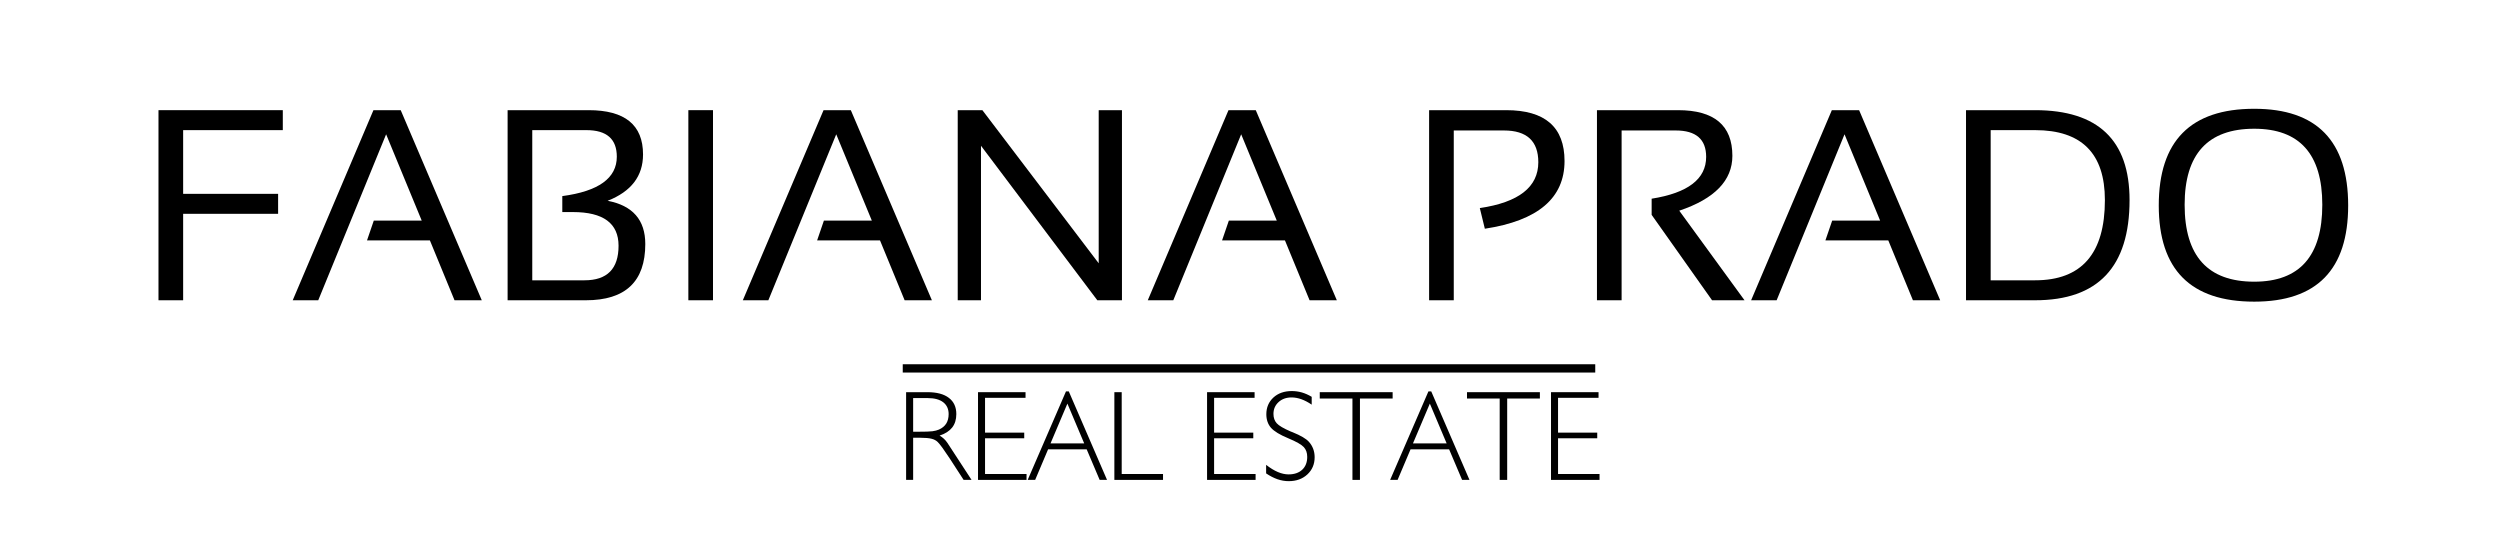
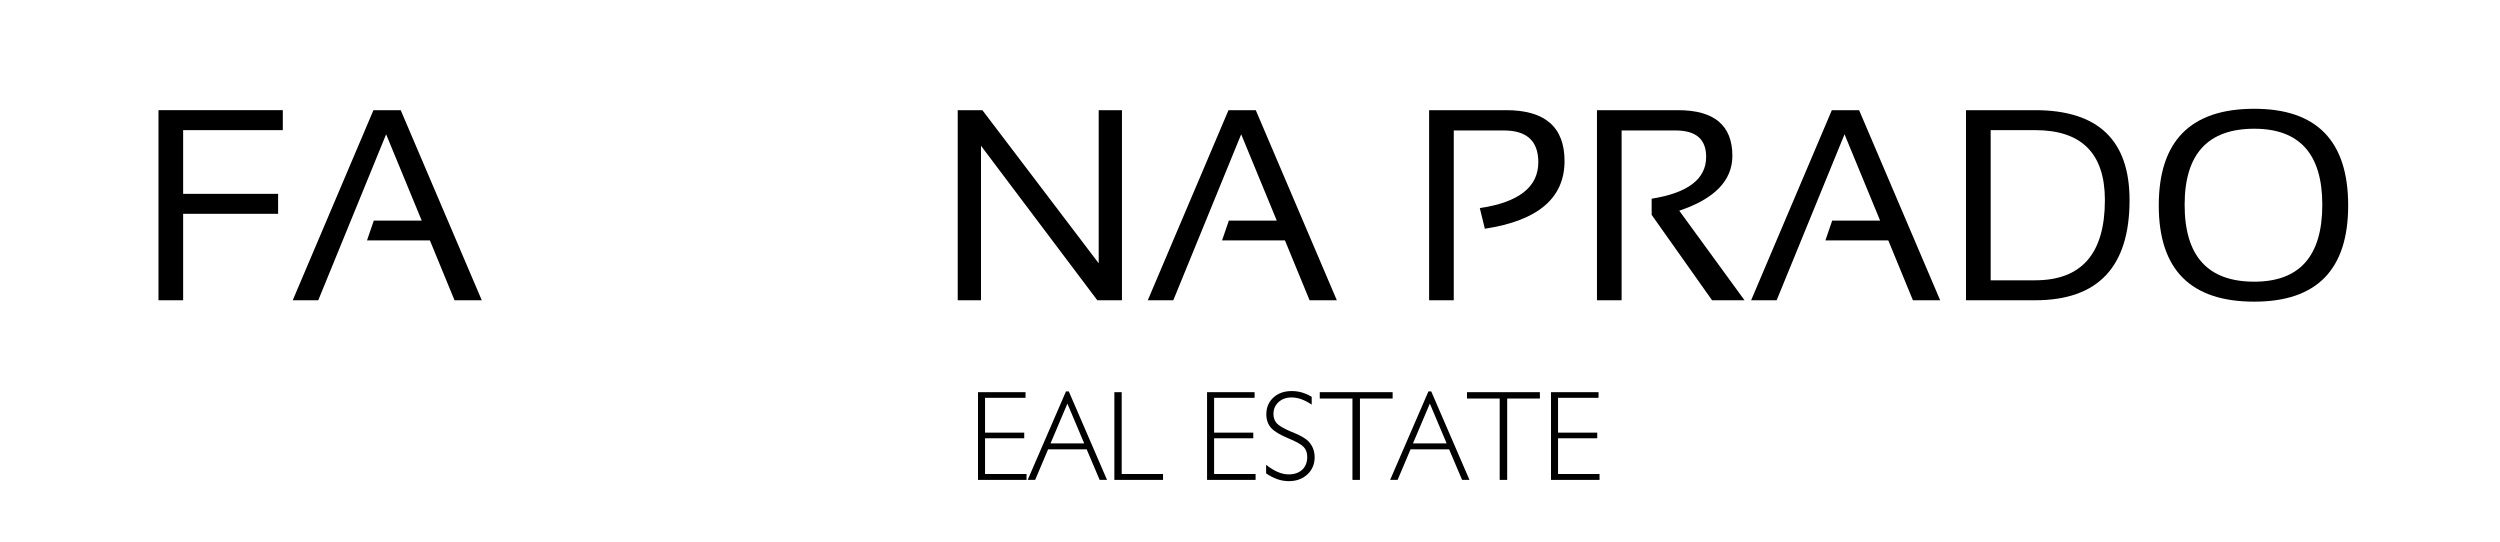
<svg xmlns="http://www.w3.org/2000/svg" width="300" zoomAndPan="magnify" viewBox="0 0 224.88 48.75" height="65" preserveAspectRatio="xMidYMid meet" version="1.0">
  <defs>
    <g />
  </defs>
  <g fill="#000000" fill-opacity="1">
    <g transform="translate(12.173, 27.024)">
      <g>
        <path d="M 13.219 -17.109 L 13.219 -15.312 L 4.25 -15.312 L 4.25 -9.578 L 12.797 -9.578 L 12.797 -7.781 L 4.25 -7.781 L 4.25 0 L 2.031 0 L 2.031 -17.109 Z M 13.219 -17.109 " />
      </g>
    </g>
  </g>
  <g fill="#000000" fill-opacity="1">
    <g transform="translate(25.988, 27.024)">
      <g>
        <path d="M 2.594 0 L 0.297 0 L 7.562 -17.109 L 10.016 -17.109 L 17.312 0 L 14.859 0 L 12.641 -5.391 L 6.984 -5.391 L 7.594 -7.172 L 11.906 -7.172 L 8.703 -14.938 Z M 2.594 0 " />
      </g>
    </g>
  </g>
  <g fill="#000000" fill-opacity="1">
    <g transform="translate(43.594, 27.024)">
      <g>
-         <path d="M 2.031 0 L 2.031 -17.109 L 9.328 -17.109 C 12.586 -17.109 14.219 -15.781 14.219 -13.125 C 14.219 -11.176 13.156 -9.785 11.031 -8.953 C 13.289 -8.523 14.422 -7.227 14.422 -5.062 C 14.422 -1.688 12.641 0 9.078 0 Z M 8.953 -1.797 C 10.992 -1.797 12.016 -2.832 12.016 -4.906 C 12.016 -6.926 10.645 -7.938 7.906 -7.938 L 6.953 -7.938 L 6.953 -9.375 C 10.223 -9.812 11.859 -10.992 11.859 -12.922 C 11.859 -14.516 10.945 -15.312 9.125 -15.312 L 4.25 -15.312 L 4.25 -1.797 Z M 8.953 -1.797 " />
-       </g>
+         </g>
    </g>
  </g>
  <g fill="#000000" fill-opacity="1">
    <g transform="translate(59.501, 27.024)">
      <g>
-         <path d="M 4.609 -17.109 L 4.609 0 L 2.391 0 L 2.391 -17.109 Z M 4.609 -17.109 " />
-       </g>
+         </g>
    </g>
  </g>
  <g fill="#000000" fill-opacity="1">
    <g transform="translate(66.498, 27.024)">
      <g>
-         <path d="M 2.594 0 L 0.297 0 L 7.562 -17.109 L 10.016 -17.109 L 17.312 0 L 14.859 0 L 12.641 -5.391 L 6.984 -5.391 L 7.594 -7.172 L 11.906 -7.172 L 8.703 -14.938 Z M 2.594 0 " />
-       </g>
+         </g>
    </g>
  </g>
  <g fill="#000000" fill-opacity="1">
    <g transform="translate(84.104, 27.024)">
      <g>
        <path d="M 2.031 0 L 2.031 -17.109 L 4.25 -17.109 L 14.719 -3.328 L 14.719 -17.109 L 16.812 -17.109 L 16.812 0 L 14.594 0 L 4.125 -13.906 L 4.125 0 Z M 2.031 0 " />
      </g>
    </g>
  </g>
  <g fill="#000000" fill-opacity="1">
    <g transform="translate(102.943, 27.024)">
      <g>
        <path d="M 2.594 0 L 0.297 0 L 7.562 -17.109 L 10.016 -17.109 L 17.312 0 L 14.859 0 L 12.641 -5.391 L 6.984 -5.391 L 7.594 -7.172 L 11.906 -7.172 L 8.703 -14.938 Z M 2.594 0 " />
      </g>
    </g>
  </g>
  <g fill="#000000" fill-opacity="1">
    <g transform="translate(120.549, 27.024)">
      <g />
    </g>
  </g>
  <g fill="#000000" fill-opacity="1">
    <g transform="translate(126.529, 27.024)">
      <g>
        <path d="M 2.031 0 L 2.031 -17.109 L 8.969 -17.109 C 12.469 -17.109 14.219 -15.582 14.219 -12.531 C 14.219 -9.195 11.828 -7.164 7.047 -6.438 L 6.594 -8.297 C 10.102 -8.816 11.859 -10.191 11.859 -12.422 C 11.859 -14.328 10.828 -15.281 8.766 -15.281 L 4.25 -15.281 L 4.25 0 Z M 2.031 0 " />
      </g>
    </g>
  </g>
  <g fill="#000000" fill-opacity="1">
    <g transform="translate(141.635, 27.024)">
      <g>
        <path d="M 2.031 0 L 2.031 -17.109 L 9.328 -17.109 C 12.586 -17.109 14.219 -15.738 14.219 -13 C 14.219 -10.781 12.625 -9.133 9.438 -8.062 L 15.312 0 L 12.391 0 L 6.953 -7.688 L 6.953 -9.141 C 10.223 -9.66 11.859 -10.914 11.859 -12.906 C 11.859 -14.488 10.945 -15.281 9.125 -15.281 L 4.25 -15.281 L 4.25 0 Z M 2.031 0 " />
      </g>
    </g>
  </g>
  <g fill="#000000" fill-opacity="1">
    <g transform="translate(157.244, 27.024)">
      <g>
        <path d="M 2.594 0 L 0.297 0 L 7.562 -17.109 L 10.016 -17.109 L 17.312 0 L 14.859 0 L 12.641 -5.391 L 6.984 -5.391 L 7.594 -7.172 L 11.906 -7.172 L 8.703 -14.938 Z M 2.594 0 " />
      </g>
    </g>
  </g>
  <g fill="#000000" fill-opacity="1">
    <g transform="translate(174.85, 27.024)">
      <g>
        <path d="M 8.25 -1.797 C 12.438 -1.797 14.531 -4.203 14.531 -9.016 C 14.531 -13.211 12.438 -15.312 8.25 -15.312 L 4.25 -15.312 L 4.25 -1.797 Z M 2.031 0 L 2.031 -17.109 L 8.25 -17.109 C 13.914 -17.109 16.75 -14.41 16.75 -9.016 C 16.75 -3.004 13.914 0 8.25 0 Z M 2.031 0 " />
      </g>
    </g>
  </g>
  <g fill="#000000" fill-opacity="1">
    <g transform="translate(192.791, 27.024)">
      <g>
        <path d="M 3.766 -8.594 C 3.766 -3.977 5.852 -1.672 10.031 -1.672 C 14.113 -1.672 16.156 -3.977 16.156 -8.594 C 16.156 -13.156 14.113 -15.438 10.031 -15.438 C 5.852 -15.438 3.766 -13.156 3.766 -8.594 Z M 1.438 -8.531 C 1.438 -14.332 4.301 -17.234 10.031 -17.234 C 15.664 -17.234 18.484 -14.332 18.484 -8.531 C 18.484 -2.758 15.664 0.125 10.031 0.125 C 4.301 0.125 1.438 -2.758 1.438 -8.531 Z M 1.438 -8.531 " />
      </g>
    </g>
  </g>
  <g fill="#000000" fill-opacity="1">
    <g transform="translate(80.564, 43.191)">
      <g>
-         <path d="M 1.559 -7.363 L 1.559 -4.336 L 2.043 -4.336 C 2.645 -4.336 3.062 -4.348 3.297 -4.379 C 3.527 -4.41 3.727 -4.461 3.883 -4.531 C 4.172 -4.66 4.391 -4.84 4.535 -5.066 C 4.68 -5.297 4.754 -5.582 4.754 -5.922 C 4.754 -6.379 4.59 -6.734 4.266 -6.988 C 3.938 -7.238 3.477 -7.363 2.879 -7.363 Z M 0.926 -7.895 L 2.844 -7.895 C 3.684 -7.895 4.328 -7.727 4.773 -7.383 C 5.223 -7.043 5.445 -6.555 5.445 -5.922 C 5.445 -5.434 5.32 -5.031 5.07 -4.711 C 4.82 -4.395 4.445 -4.152 3.938 -3.988 C 4.082 -3.906 4.211 -3.812 4.328 -3.703 C 4.445 -3.594 4.551 -3.469 4.645 -3.328 L 6.816 0 L 6.102 0 L 4.844 -1.941 C 4.594 -2.32 4.379 -2.633 4.199 -2.883 C 4.02 -3.129 3.875 -3.305 3.77 -3.41 C 3.629 -3.547 3.445 -3.648 3.219 -3.703 C 2.988 -3.762 2.652 -3.793 2.207 -3.793 L 1.559 -3.793 L 1.559 0 L 0.926 0 Z M 0.926 -7.895 " />
-       </g>
+         </g>
    </g>
  </g>
  <g fill="#000000" fill-opacity="1">
    <g transform="translate(87.035, 43.191)">
      <g>
        <path d="M 0.926 0 L 0.926 -7.895 L 5.203 -7.895 L 5.203 -7.387 L 1.559 -7.387 L 1.559 -4.254 L 5.086 -4.254 L 5.086 -3.746 L 1.559 -3.746 L 1.559 -0.531 L 5.293 -0.531 L 5.293 0 Z M 0.926 0 " />
      </g>
    </g>
  </g>
  <g fill="#000000" fill-opacity="1">
    <g transform="translate(92.733, 43.191)">
      <g>
        <path d="M 1.754 -3.285 L 4.785 -3.285 L 3.273 -6.867 Z M -0.301 0 L 3.145 -7.965 L 3.398 -7.965 L 6.84 0 L 6.176 0 L 5.008 -2.75 L 1.535 -2.75 L 0.371 0 Z M -0.301 0 " />
      </g>
    </g>
  </g>
  <g fill="#000000" fill-opacity="1">
    <g transform="translate(99.272, 43.191)">
      <g>
        <path d="M 0.961 0 L 0.961 -7.895 L 1.621 -7.895 L 1.621 -0.531 L 5.34 -0.531 L 5.34 0 Z M 0.961 0 " />
      </g>
    </g>
  </g>
  <g fill="#000000" fill-opacity="1">
    <g transform="translate(104.739, 43.191)">
      <g />
    </g>
  </g>
  <g fill="#000000" fill-opacity="1">
    <g transform="translate(107.65, 43.191)">
      <g>
        <path d="M 0.926 0 L 0.926 -7.895 L 5.203 -7.895 L 5.203 -7.387 L 1.559 -7.387 L 1.559 -4.254 L 5.086 -4.254 L 5.086 -3.746 L 1.559 -3.746 L 1.559 -0.531 L 5.293 -0.531 L 5.293 0 Z M 0.926 0 " />
      </g>
    </g>
  </g>
  <g fill="#000000" fill-opacity="1">
    <g transform="translate(113.348, 43.191)">
      <g>
        <path d="M 4.645 -6.773 C 4.316 -6.996 4.008 -7.156 3.711 -7.262 C 3.414 -7.367 3.121 -7.422 2.832 -7.422 C 2.355 -7.422 1.965 -7.281 1.66 -7 C 1.355 -6.719 1.203 -6.367 1.203 -5.941 C 1.203 -5.598 1.301 -5.312 1.496 -5.098 C 1.691 -4.879 2.113 -4.633 2.758 -4.355 C 2.797 -4.344 2.855 -4.32 2.93 -4.289 C 3.66 -3.992 4.145 -3.707 4.391 -3.43 C 4.559 -3.246 4.688 -3.035 4.777 -2.801 C 4.867 -2.562 4.91 -2.309 4.91 -2.043 C 4.91 -1.414 4.691 -0.898 4.254 -0.492 C 3.82 -0.09 3.262 0.113 2.578 0.113 C 2.238 0.113 1.898 0.055 1.559 -0.062 C 1.223 -0.18 0.883 -0.355 0.543 -0.586 L 0.543 -1.355 C 0.914 -1.066 1.266 -0.848 1.602 -0.707 C 1.934 -0.566 2.254 -0.496 2.566 -0.496 C 3.082 -0.496 3.492 -0.637 3.793 -0.918 C 4.094 -1.203 4.242 -1.586 4.242 -2.07 C 4.242 -2.43 4.141 -2.723 3.938 -2.949 C 3.73 -3.176 3.266 -3.441 2.535 -3.746 C 1.777 -4.059 1.262 -4.375 0.98 -4.691 C 0.703 -5.012 0.562 -5.418 0.562 -5.91 C 0.562 -6.523 0.777 -7.023 1.199 -7.414 C 1.621 -7.801 2.176 -7.996 2.855 -7.996 C 3.164 -7.996 3.465 -7.953 3.758 -7.871 C 4.051 -7.785 4.348 -7.656 4.645 -7.477 Z M 4.645 -6.773 " />
      </g>
    </g>
  </g>
  <g fill="#000000" fill-opacity="1">
    <g transform="translate(118.64, 43.191)">
      <g>
        <path d="M 3.02 0 L 3.02 -7.324 L 0.078 -7.324 L 0.078 -7.895 L 6.637 -7.895 L 6.637 -7.324 L 3.695 -7.324 L 3.695 0 Z M 3.02 0 " />
      </g>
    </g>
  </g>
  <g fill="#000000" fill-opacity="1">
    <g transform="translate(125.353, 43.191)">
      <g>
        <path d="M 1.754 -3.285 L 4.785 -3.285 L 3.273 -6.867 Z M -0.301 0 L 3.145 -7.965 L 3.398 -7.965 L 6.84 0 L 6.176 0 L 5.008 -2.75 L 1.535 -2.75 L 0.371 0 Z M -0.301 0 " />
      </g>
    </g>
  </g>
  <g fill="#000000" fill-opacity="1">
    <g transform="translate(131.892, 43.191)">
      <g>
        <path d="M 3.02 0 L 3.02 -7.324 L 0.078 -7.324 L 0.078 -7.895 L 6.637 -7.895 L 6.637 -7.324 L 3.695 -7.324 L 3.695 0 Z M 3.02 0 " />
      </g>
    </g>
  </g>
  <g fill="#000000" fill-opacity="1">
    <g transform="translate(138.605, 43.191)">
      <g>
        <path d="M 0.926 0 L 0.926 -7.895 L 5.203 -7.895 L 5.203 -7.387 L 1.559 -7.387 L 1.559 -4.254 L 5.086 -4.254 L 5.086 -3.746 L 1.559 -3.746 L 1.559 -0.531 L 5.293 -0.531 L 5.293 0 Z M 0.926 0 " />
      </g>
    </g>
  </g>
-   <path stroke-linecap="butt" transform="matrix(0.746, 0, 0, 0.746, 81.188, 32.782)" fill="none" stroke-linejoin="miter" d="M -0.001 0.501 L 83.545 0.501 " stroke="#000000" stroke-width="1" stroke-opacity="1" stroke-miterlimit="4" />
</svg>